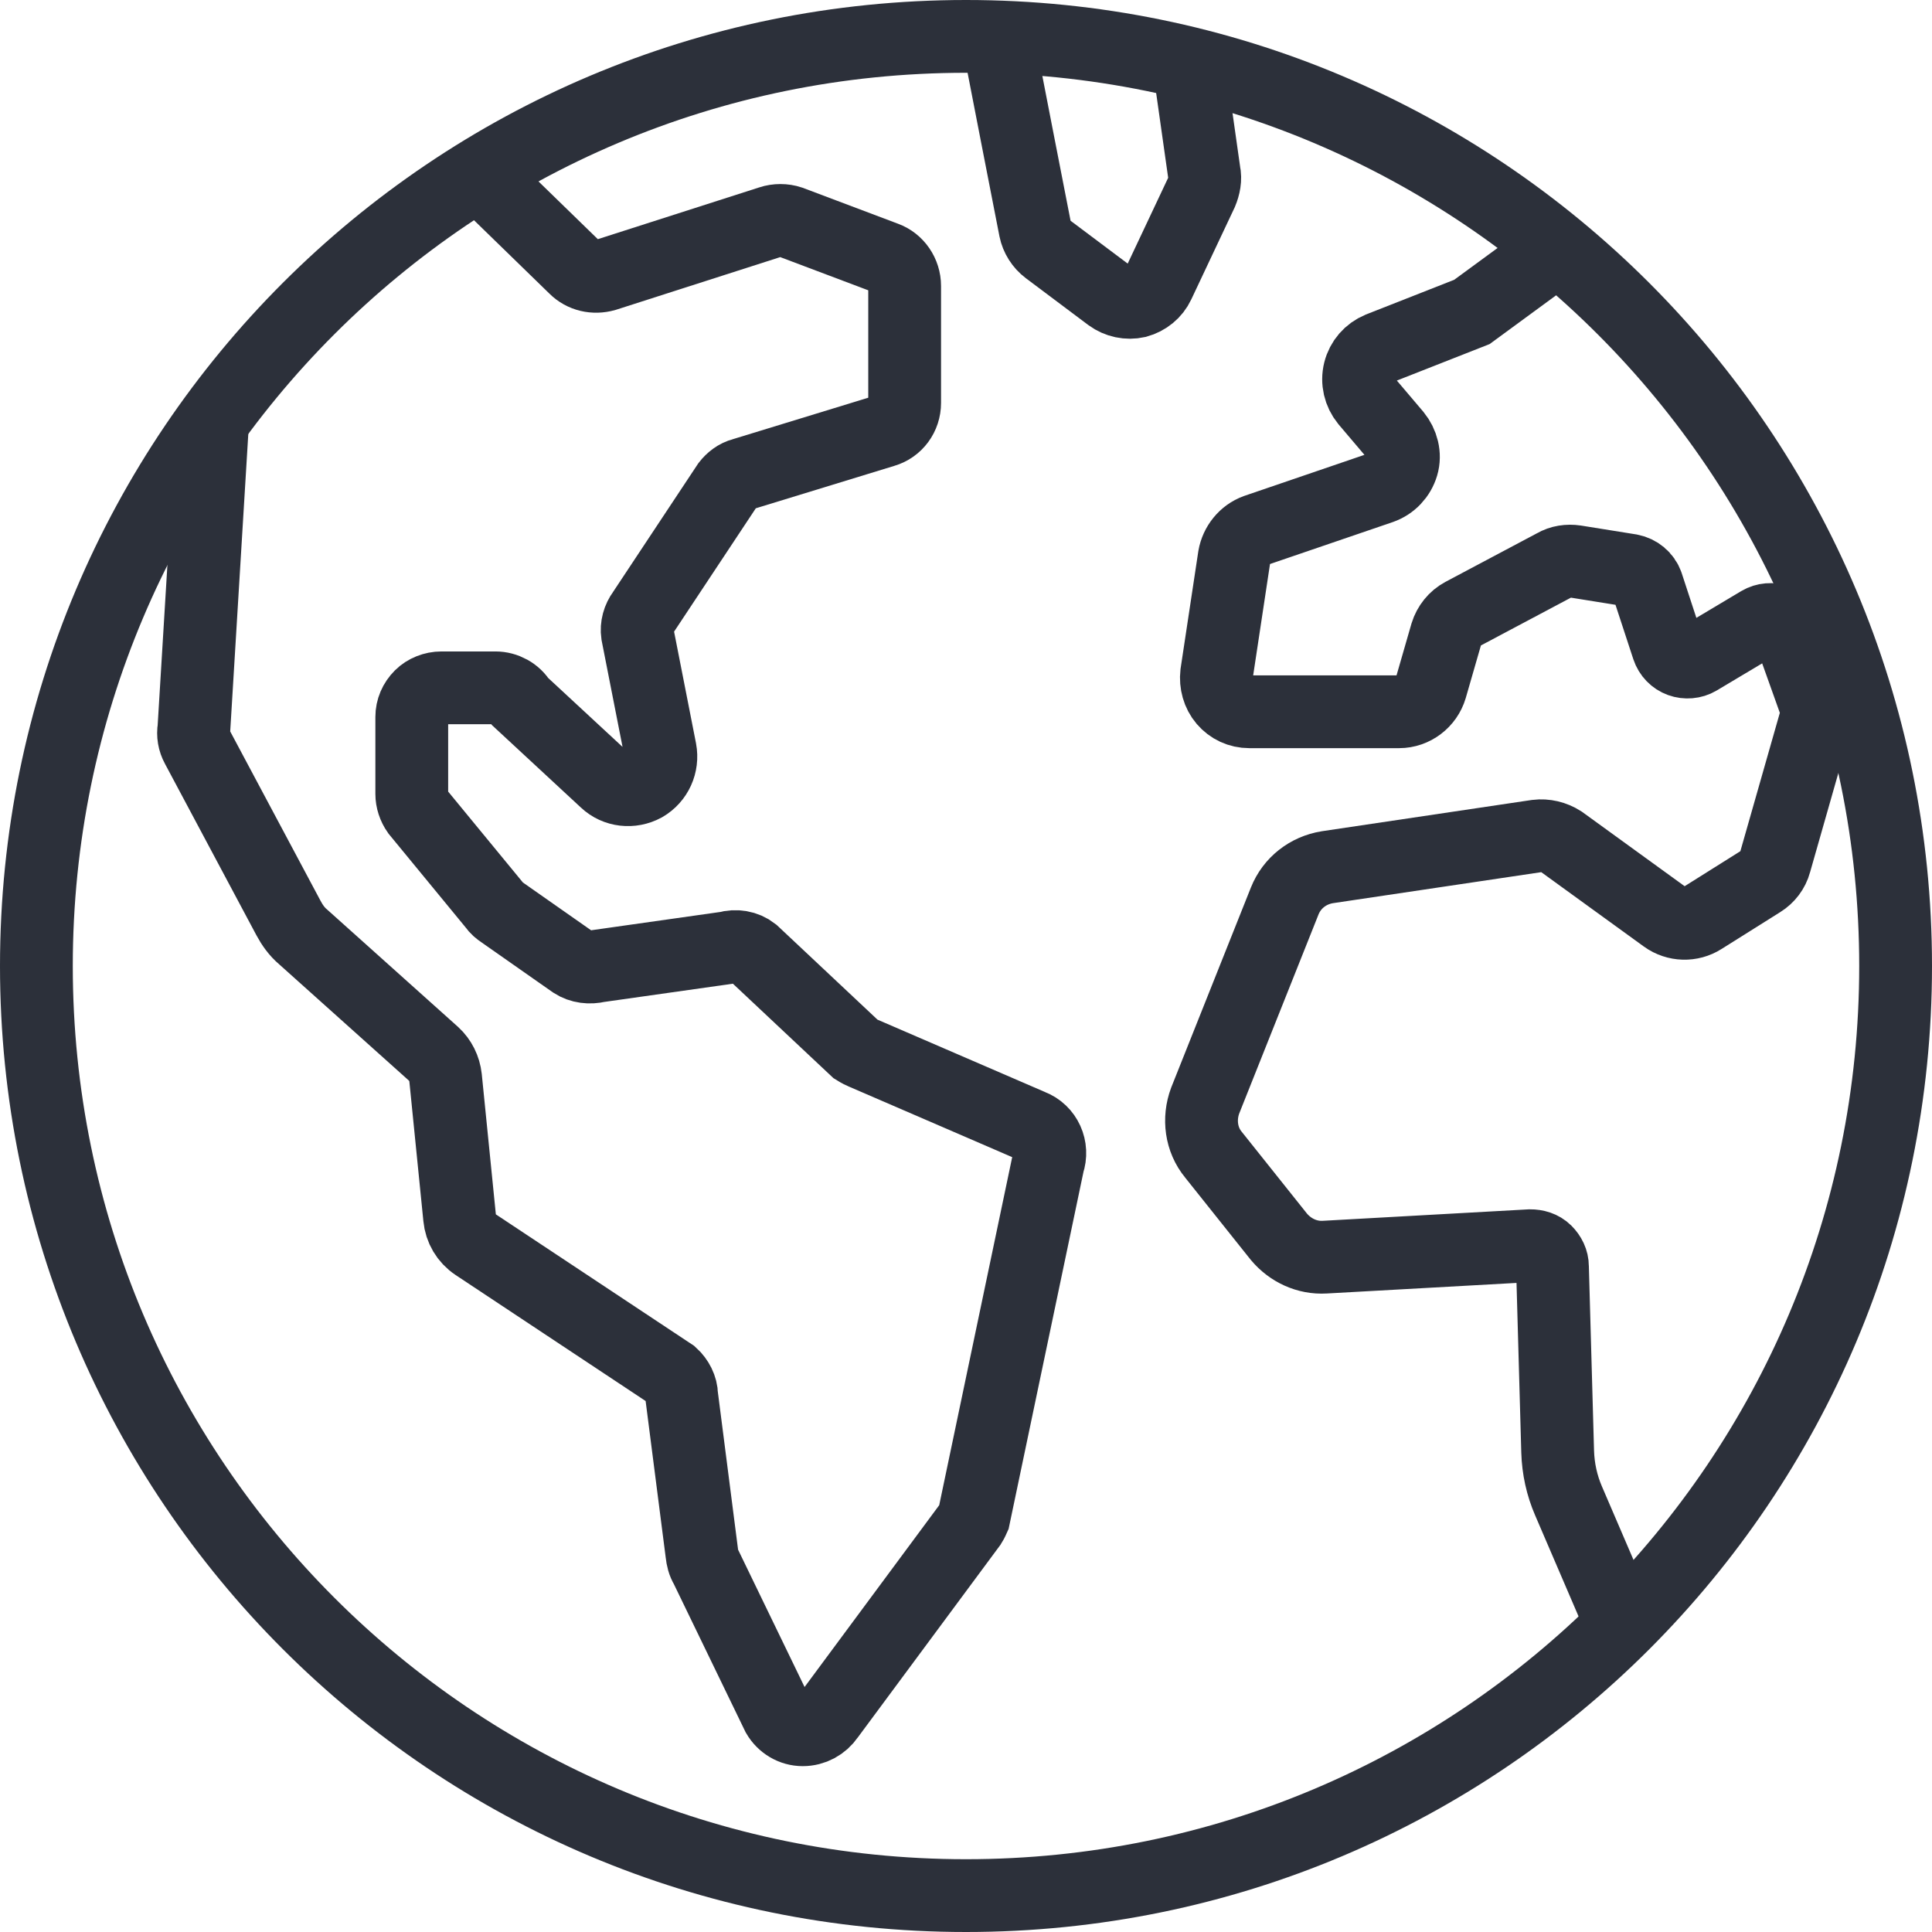
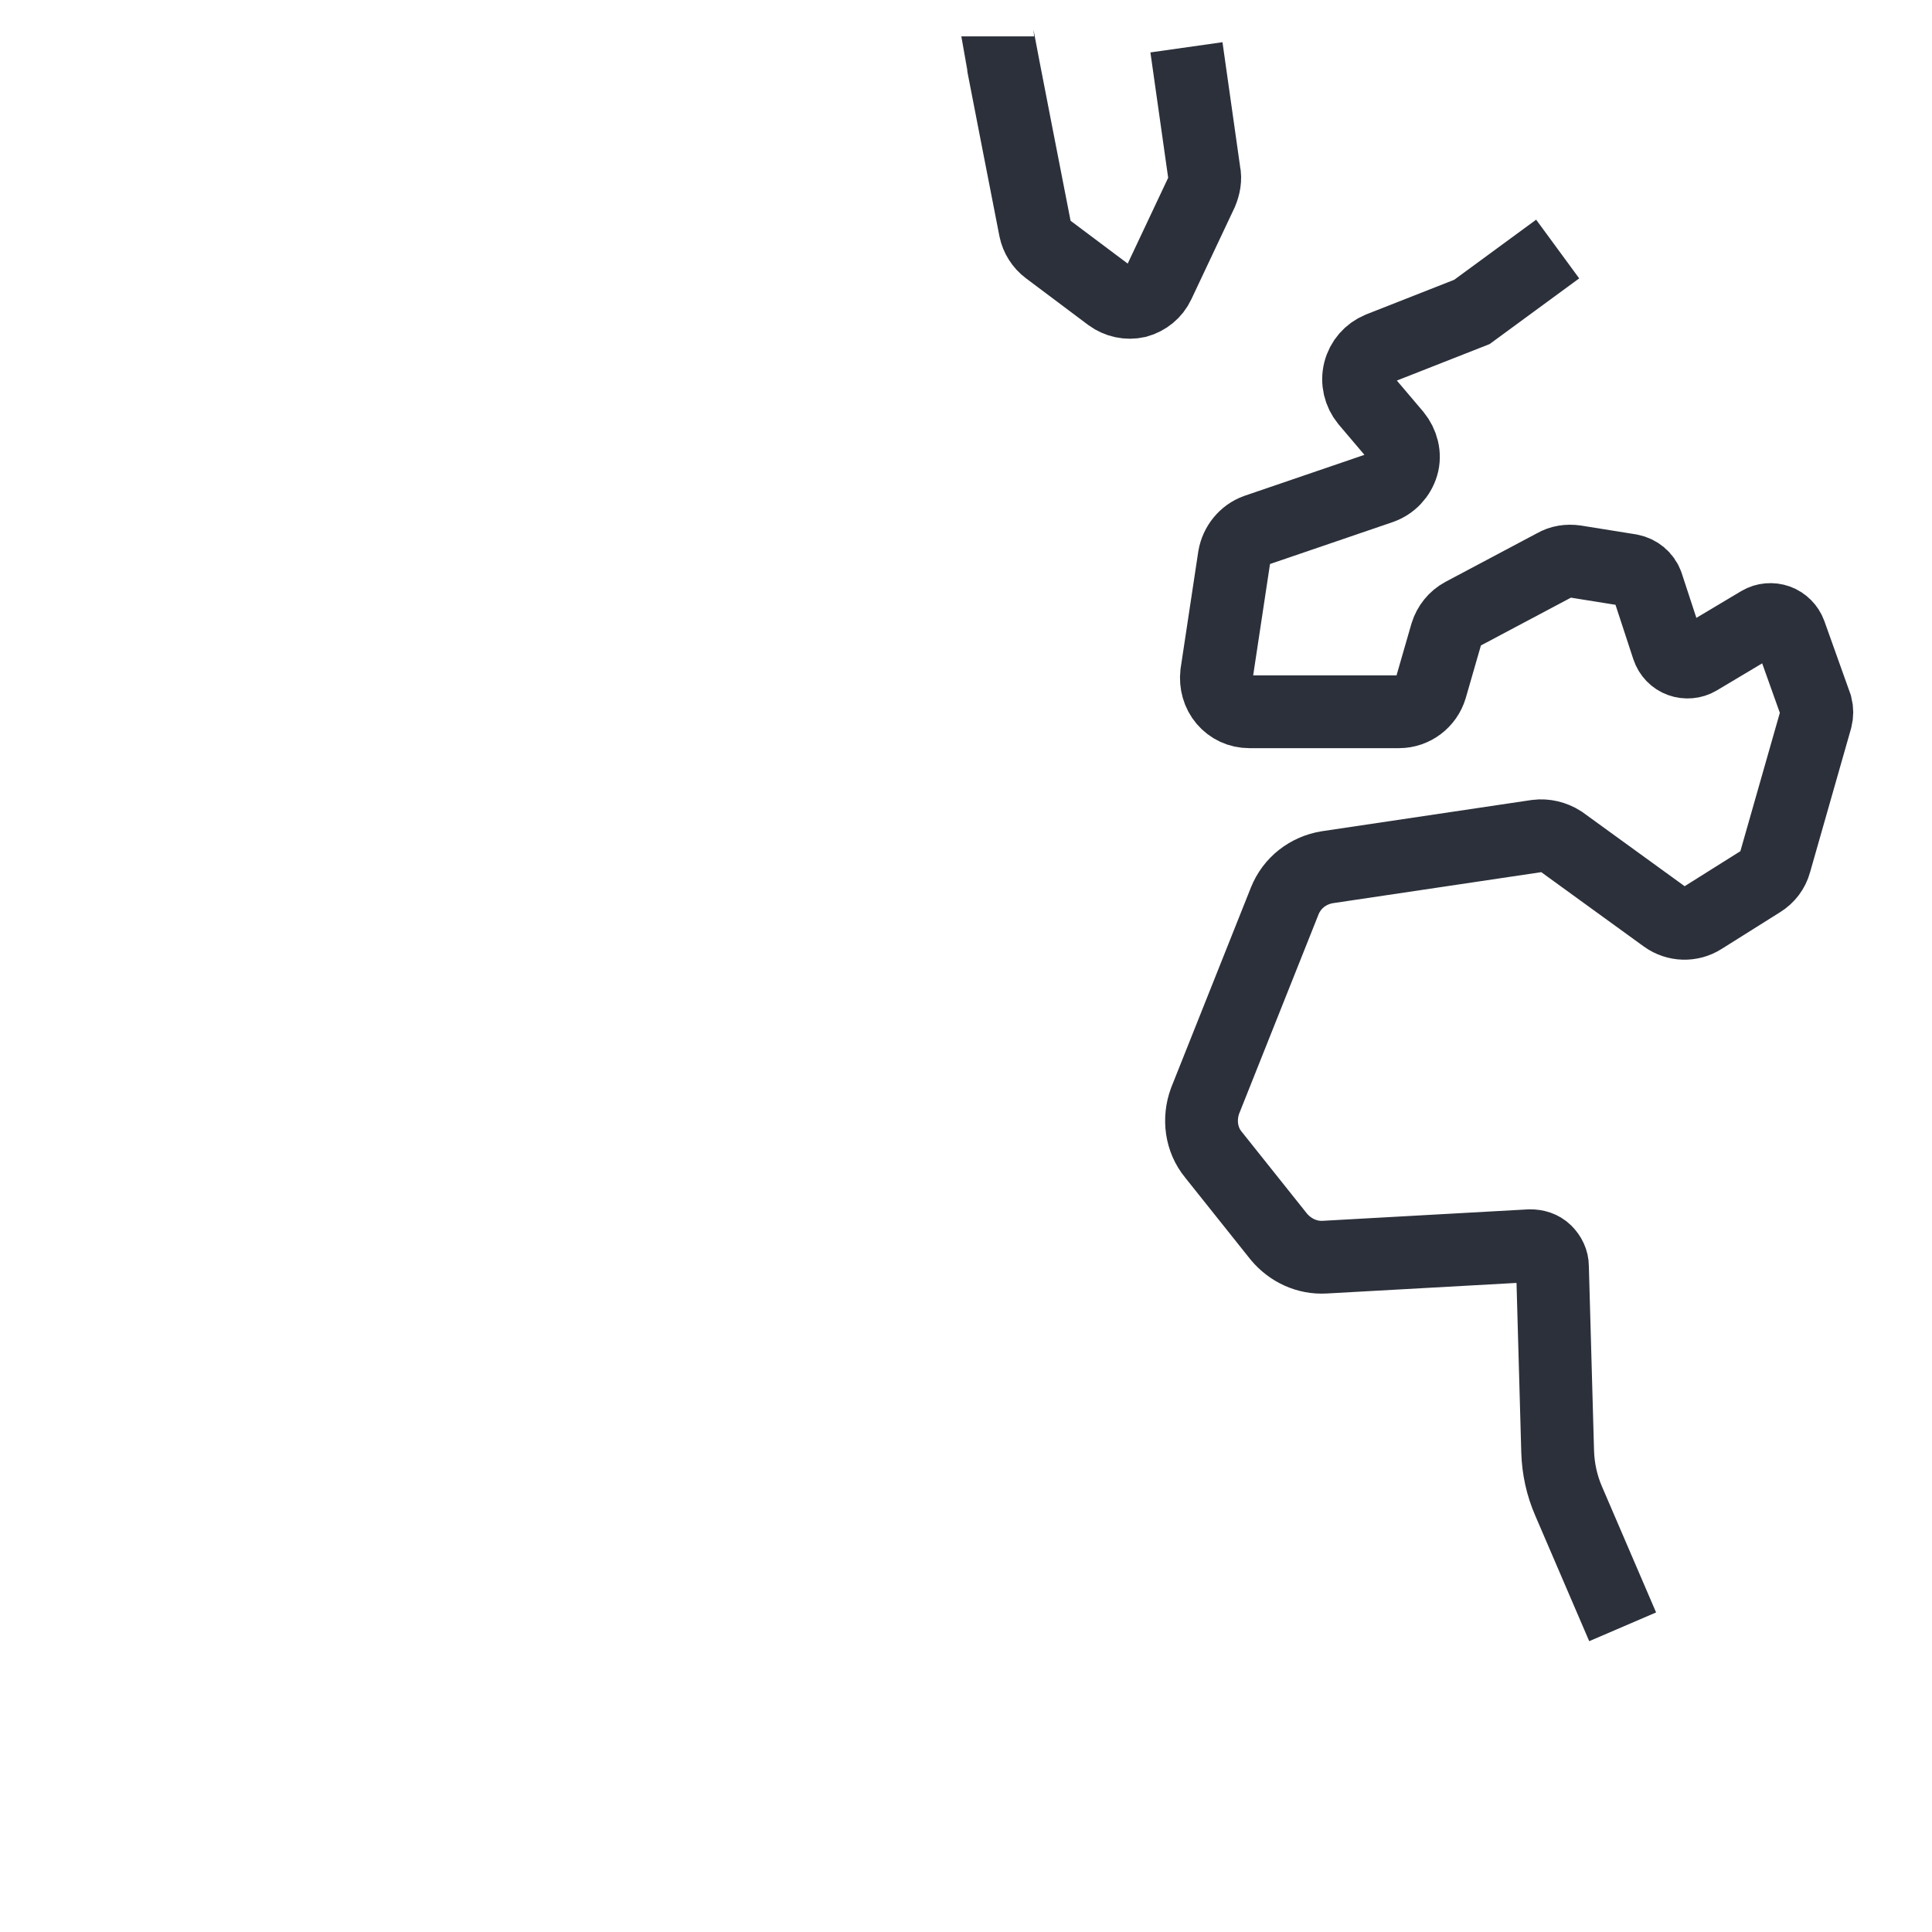
<svg xmlns="http://www.w3.org/2000/svg" id="Calque_1" data-name="Calque 1" viewBox="0 0 37.16 37.16">
  <defs>
    <style> .cls-1 { fill: none; stroke: #2c303a; stroke-miterlimit: 10; stroke-width: 1.4px; } </style>
  </defs>
  <g id="North_America_Europe_Africa" data-name="North America Europe Africa">
-     <path class="cls-1" d="M18.58,36.46c9.89,0,17.88-8,17.88-17.88S28.46.7,18.58.7.7,8.7.7,18.58s8,17.88,17.88,17.88Z" />
    <path class="cls-1" d="M22.82.91l.34,2.4c.03.13,0,.27-.05.39l-.83,1.76c-.08.17-.23.29-.41.34-.18.04-.37,0-.52-.11l-1.2-.9c-.12-.09-.21-.23-.24-.38,0,0-.72-3.68-.72-3.71" />
-     <path class="cls-1" d="M9.21,3.35l1.85,1.8c.15.15.37.2.58.14l3.18-1.02c.12-.04.26-.04.38,0l1.83.69c.22.08.37.3.37.54v2.25c0,.25-.16.47-.4.54l-2.71.83c-.12.03-.22.11-.29.2l-1.63,2.46c-.09.12-.13.27-.11.41l.44,2.24c.05.27-.07.54-.31.68-.24.13-.54.1-.74-.09l-1.64-1.52c-.1-.17-.29-.27-.48-.27h-1.04c-.15,0-.3.06-.4.16-.11.11-.17.25-.17.4v1.48c0,.12.04.24.11.34l1.48,1.8c.04.06.09.1.15.14l1.37.96c.14.09.31.11.48.07l2.47-.35c.17-.05.36-.02.5.09l1.98,1.86s.08.05.13.07l3.24,1.4c.29.11.43.43.33.72l-1.43,6.82s-.04.09-.06.12l-2.74,3.7c-.11.16-.29.26-.49.26-.2,0-.38-.11-.48-.28l-1.38-2.85c-.05-.08-.07-.17-.08-.26l-.39-3.04c0-.15-.08-.3-.19-.4l-3.77-2.5c-.18-.12-.29-.31-.31-.52l-.27-2.69c-.02-.18-.1-.34-.23-.46l-2.51-2.25c-.12-.1-.21-.23-.28-.36l-1.76-3.3c-.06-.11-.08-.23-.06-.35l.36-5.92" />
    <path class="cls-1" d="M31.21,31.29l-1.04-2.42c-.13-.3-.2-.62-.21-.95l-.1-3.56c0-.11-.05-.21-.13-.29s-.19-.11-.3-.11l-3.95.22c-.34.02-.66-.13-.88-.39l-1.26-1.58c-.24-.29-.29-.69-.16-1.04l1.53-3.84c.14-.35.45-.59.82-.65l4.03-.6c.16-.02.33.02.47.11l2,1.45c.21.15.49.16.71.02l1.13-.71c.13-.08.23-.21.27-.36l.79-2.77c.02-.08.02-.16,0-.24l-.5-1.4c-.04-.11-.13-.2-.24-.24-.11-.04-.24-.03-.34.03l-1.19.71c-.1.06-.23.07-.34.03-.11-.04-.2-.13-.24-.25l-.4-1.22c-.05-.14-.17-.24-.32-.27l-1.06-.17c-.14-.02-.28,0-.4.07l-1.77.94c-.15.08-.26.22-.31.38l-.3,1.04c-.08.27-.33.46-.61.46h-2.88c-.19,0-.36-.08-.48-.22-.12-.14-.17-.33-.15-.51l.34-2.25c.04-.23.2-.43.42-.51l2.4-.82c.2-.07.35-.23.41-.43.06-.2,0-.42-.13-.58l-.56-.66c-.13-.16-.18-.37-.13-.57.05-.2.19-.36.38-.44l1.78-.7,1.65-1.21" />
  </g>
</svg>